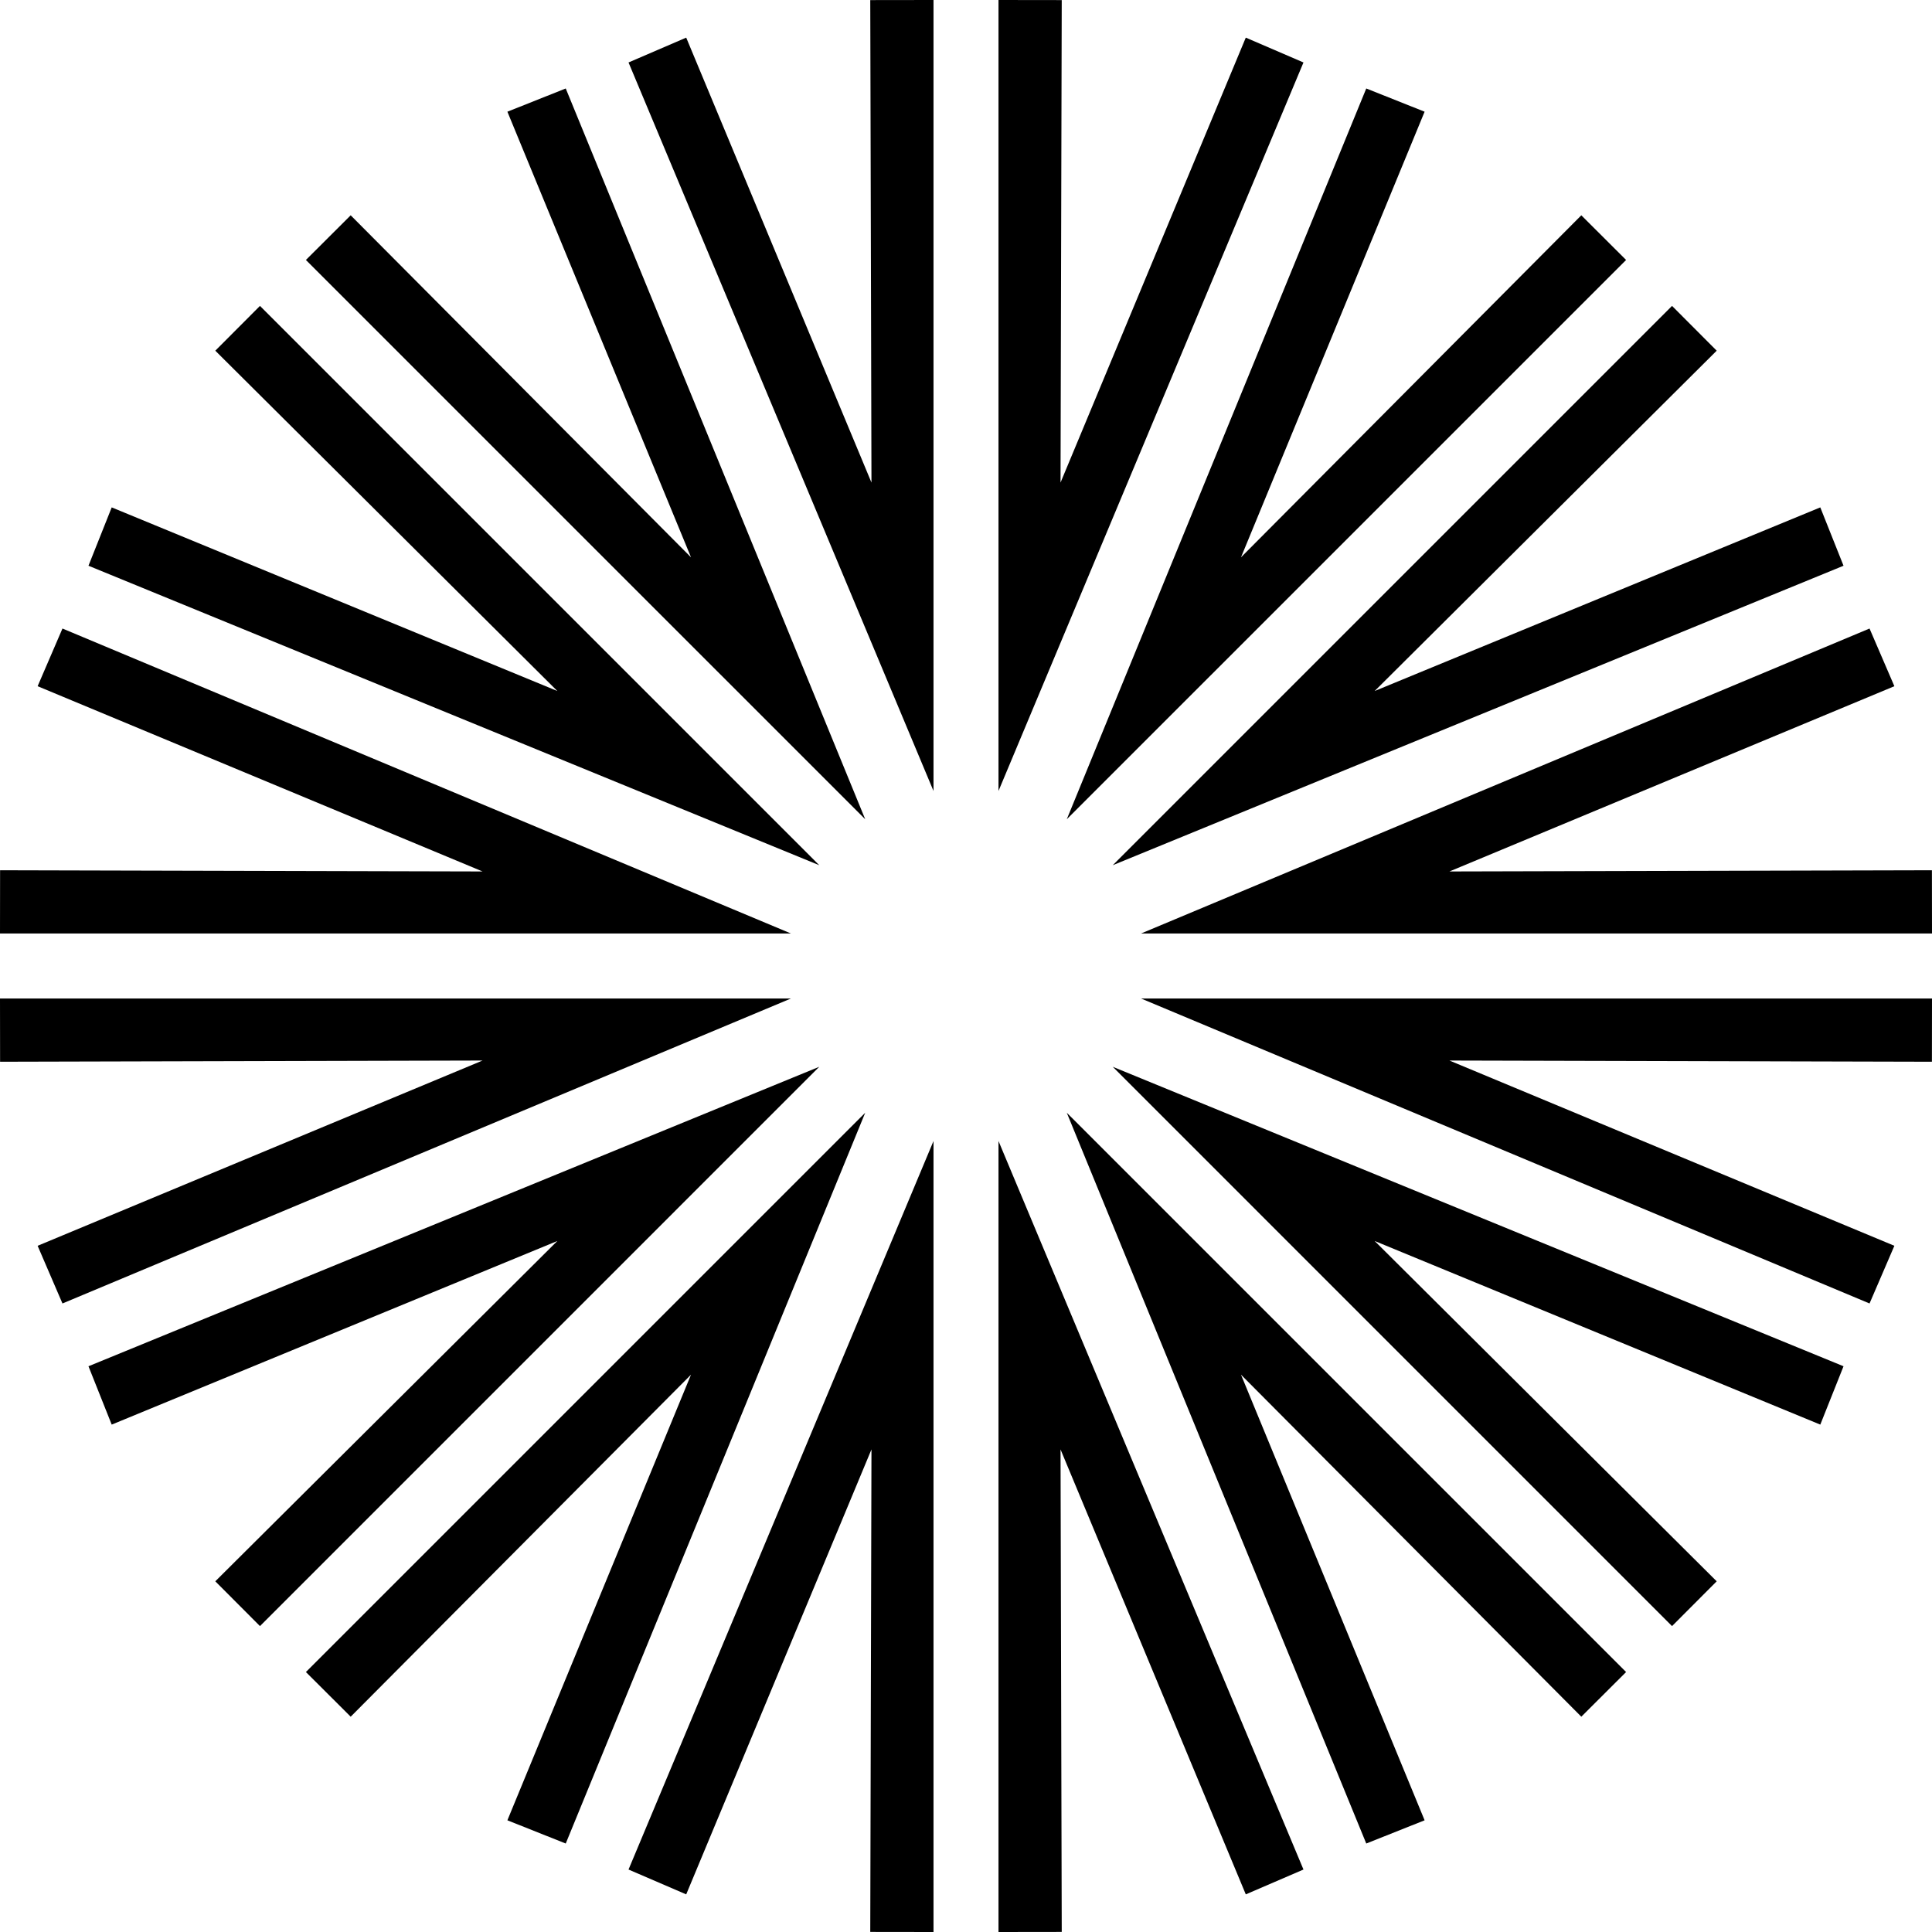
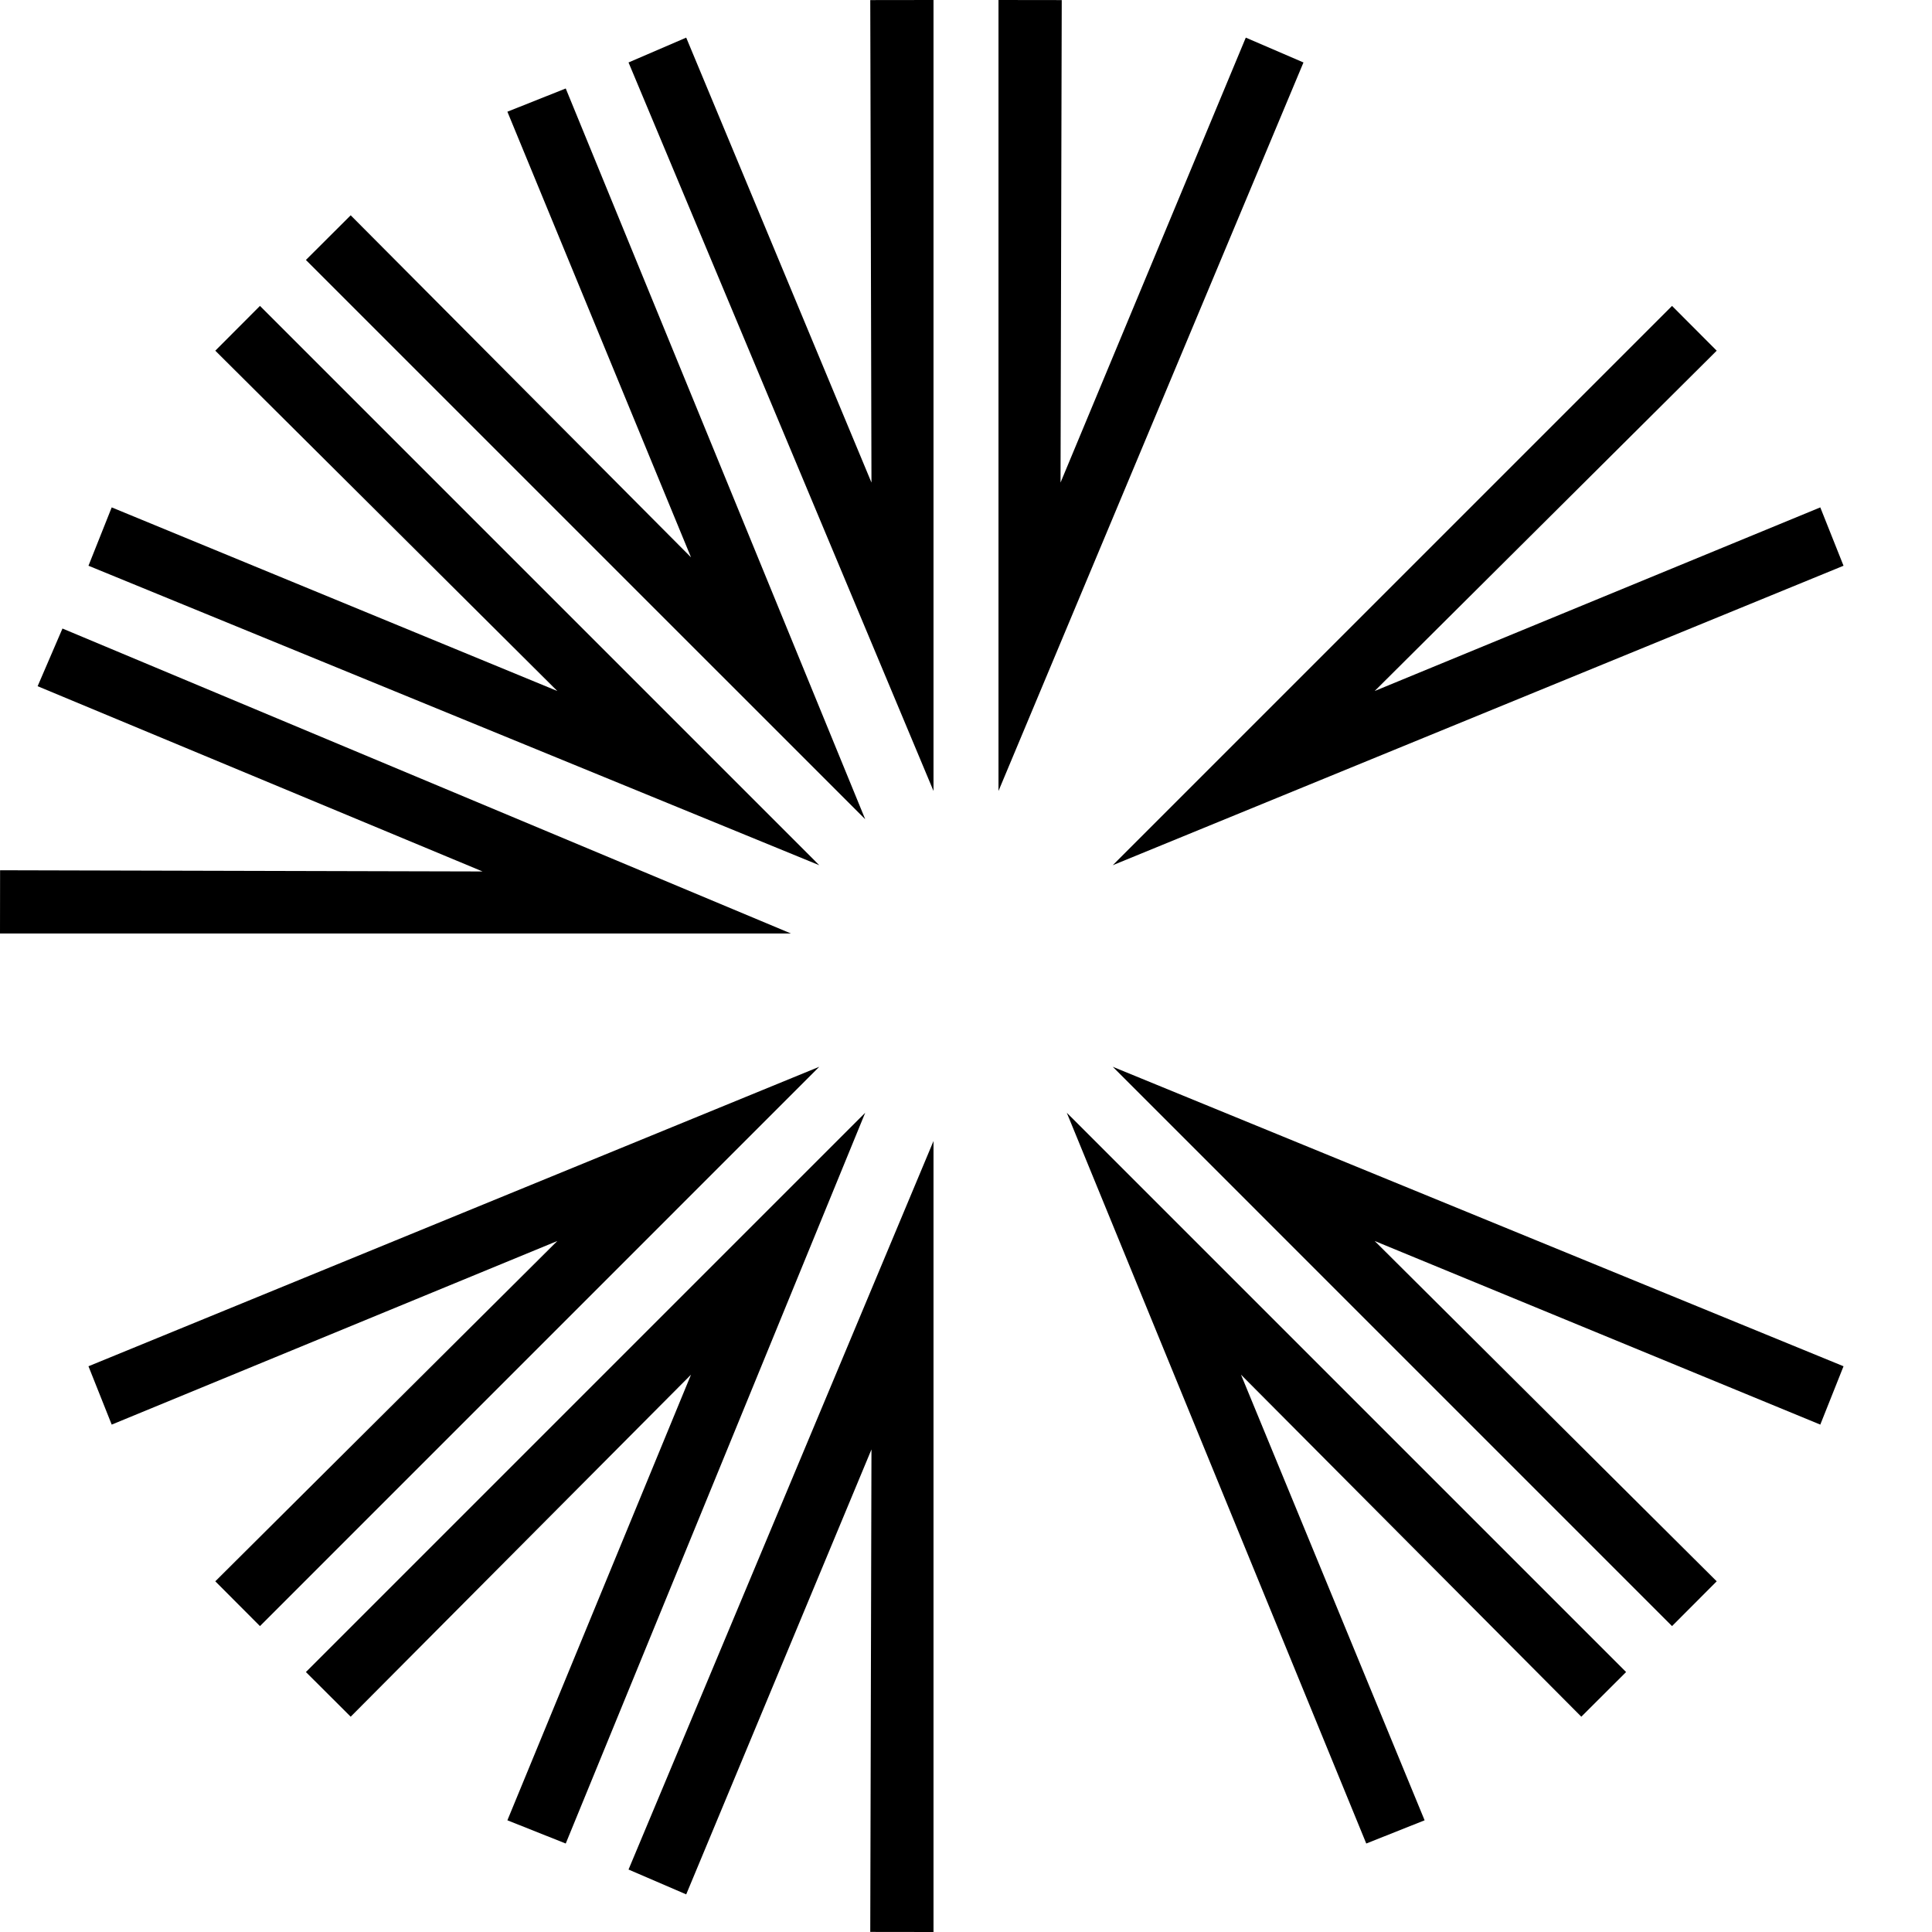
<svg xmlns="http://www.w3.org/2000/svg" preserveAspectRatio="xMidYMid meet" data-bbox="20 20 160 160" viewBox="20 20 160 160" height="200" width="200" data-type="shape" role="presentation" aria-hidden="true" aria-label="">
  <g>
    <path d="m72.052 25.173 4.777-2.057 15.342 36.848-.1-39.957L97.309 20v65.506L72.052 25.173z" />
    <path d="m127.948 25.173-4.777-2.057-15.342 36.848.1-39.957-5.238-.007v65.506l25.257-60.333z" />
-     <path d="m127.948 174.827-4.777 2.057-15.342-36.848.1 39.957-5.238.007v-65.506l25.257 60.333z" />
    <path d="m72.052 174.827 4.777 2.057 15.342-36.848-.1 39.957 5.238.007v-65.506l-25.257 60.333z" />
-     <path d="m174.827 72.052 2.057 4.777-36.848 15.342 39.957-.1.007 5.238h-65.506l60.333-25.257z" />
-     <path d="m174.827 127.948 2.057-4.777-36.848-15.342 39.957.1.007-5.238h-65.506l60.333 25.257z" />
-     <path d="m25.173 127.948-2.057-4.777 36.848-15.342-39.957.1-.007-5.238h65.506l-60.333 25.257z" />
    <path d="m25.173 72.052-2.057 4.777 36.848 15.342-39.957-.1L20 97.309h65.506L25.173 72.052z" />
-     <path d="m133.148 27.327 4.832 1.924-15.206 36.904 28.183-28.325 3.709 3.699-46.32 46.319 24.802-60.521z" />
    <path d="m172.673 66.852-1.924-4.832-36.904 15.206 28.325-28.183-3.699-3.709-46.319 46.32 60.521-24.802z" />
    <path d="m66.852 172.673-4.832-1.924 15.206-36.904-28.183 28.325-3.709-3.699 46.32-46.319-24.802 60.521z" />
    <path d="m27.327 133.148 1.924 4.832 36.904-15.206-28.325 28.183 3.699 3.709 46.319-46.32-60.521 24.802z" />
    <path d="m172.673 133.148-1.924 4.832-36.904-15.206 28.325 28.183-3.699 3.709-46.319-46.32 60.521 24.802z" />
    <path d="m133.148 172.673 4.832-1.924-15.206-36.904 28.183 28.325 3.709-3.699-46.32-46.319 24.802 60.521z" />
    <path d="m27.327 66.852 1.924-4.832 36.904 15.206L37.83 49.043l3.699-3.709 46.319 46.32-60.521-24.802z" />
    <path d="m66.852 27.327-4.832 1.924 15.206 36.904L49.043 37.83l-3.709 3.699 46.32 46.319-24.802-60.521z" />
  </g>
</svg>